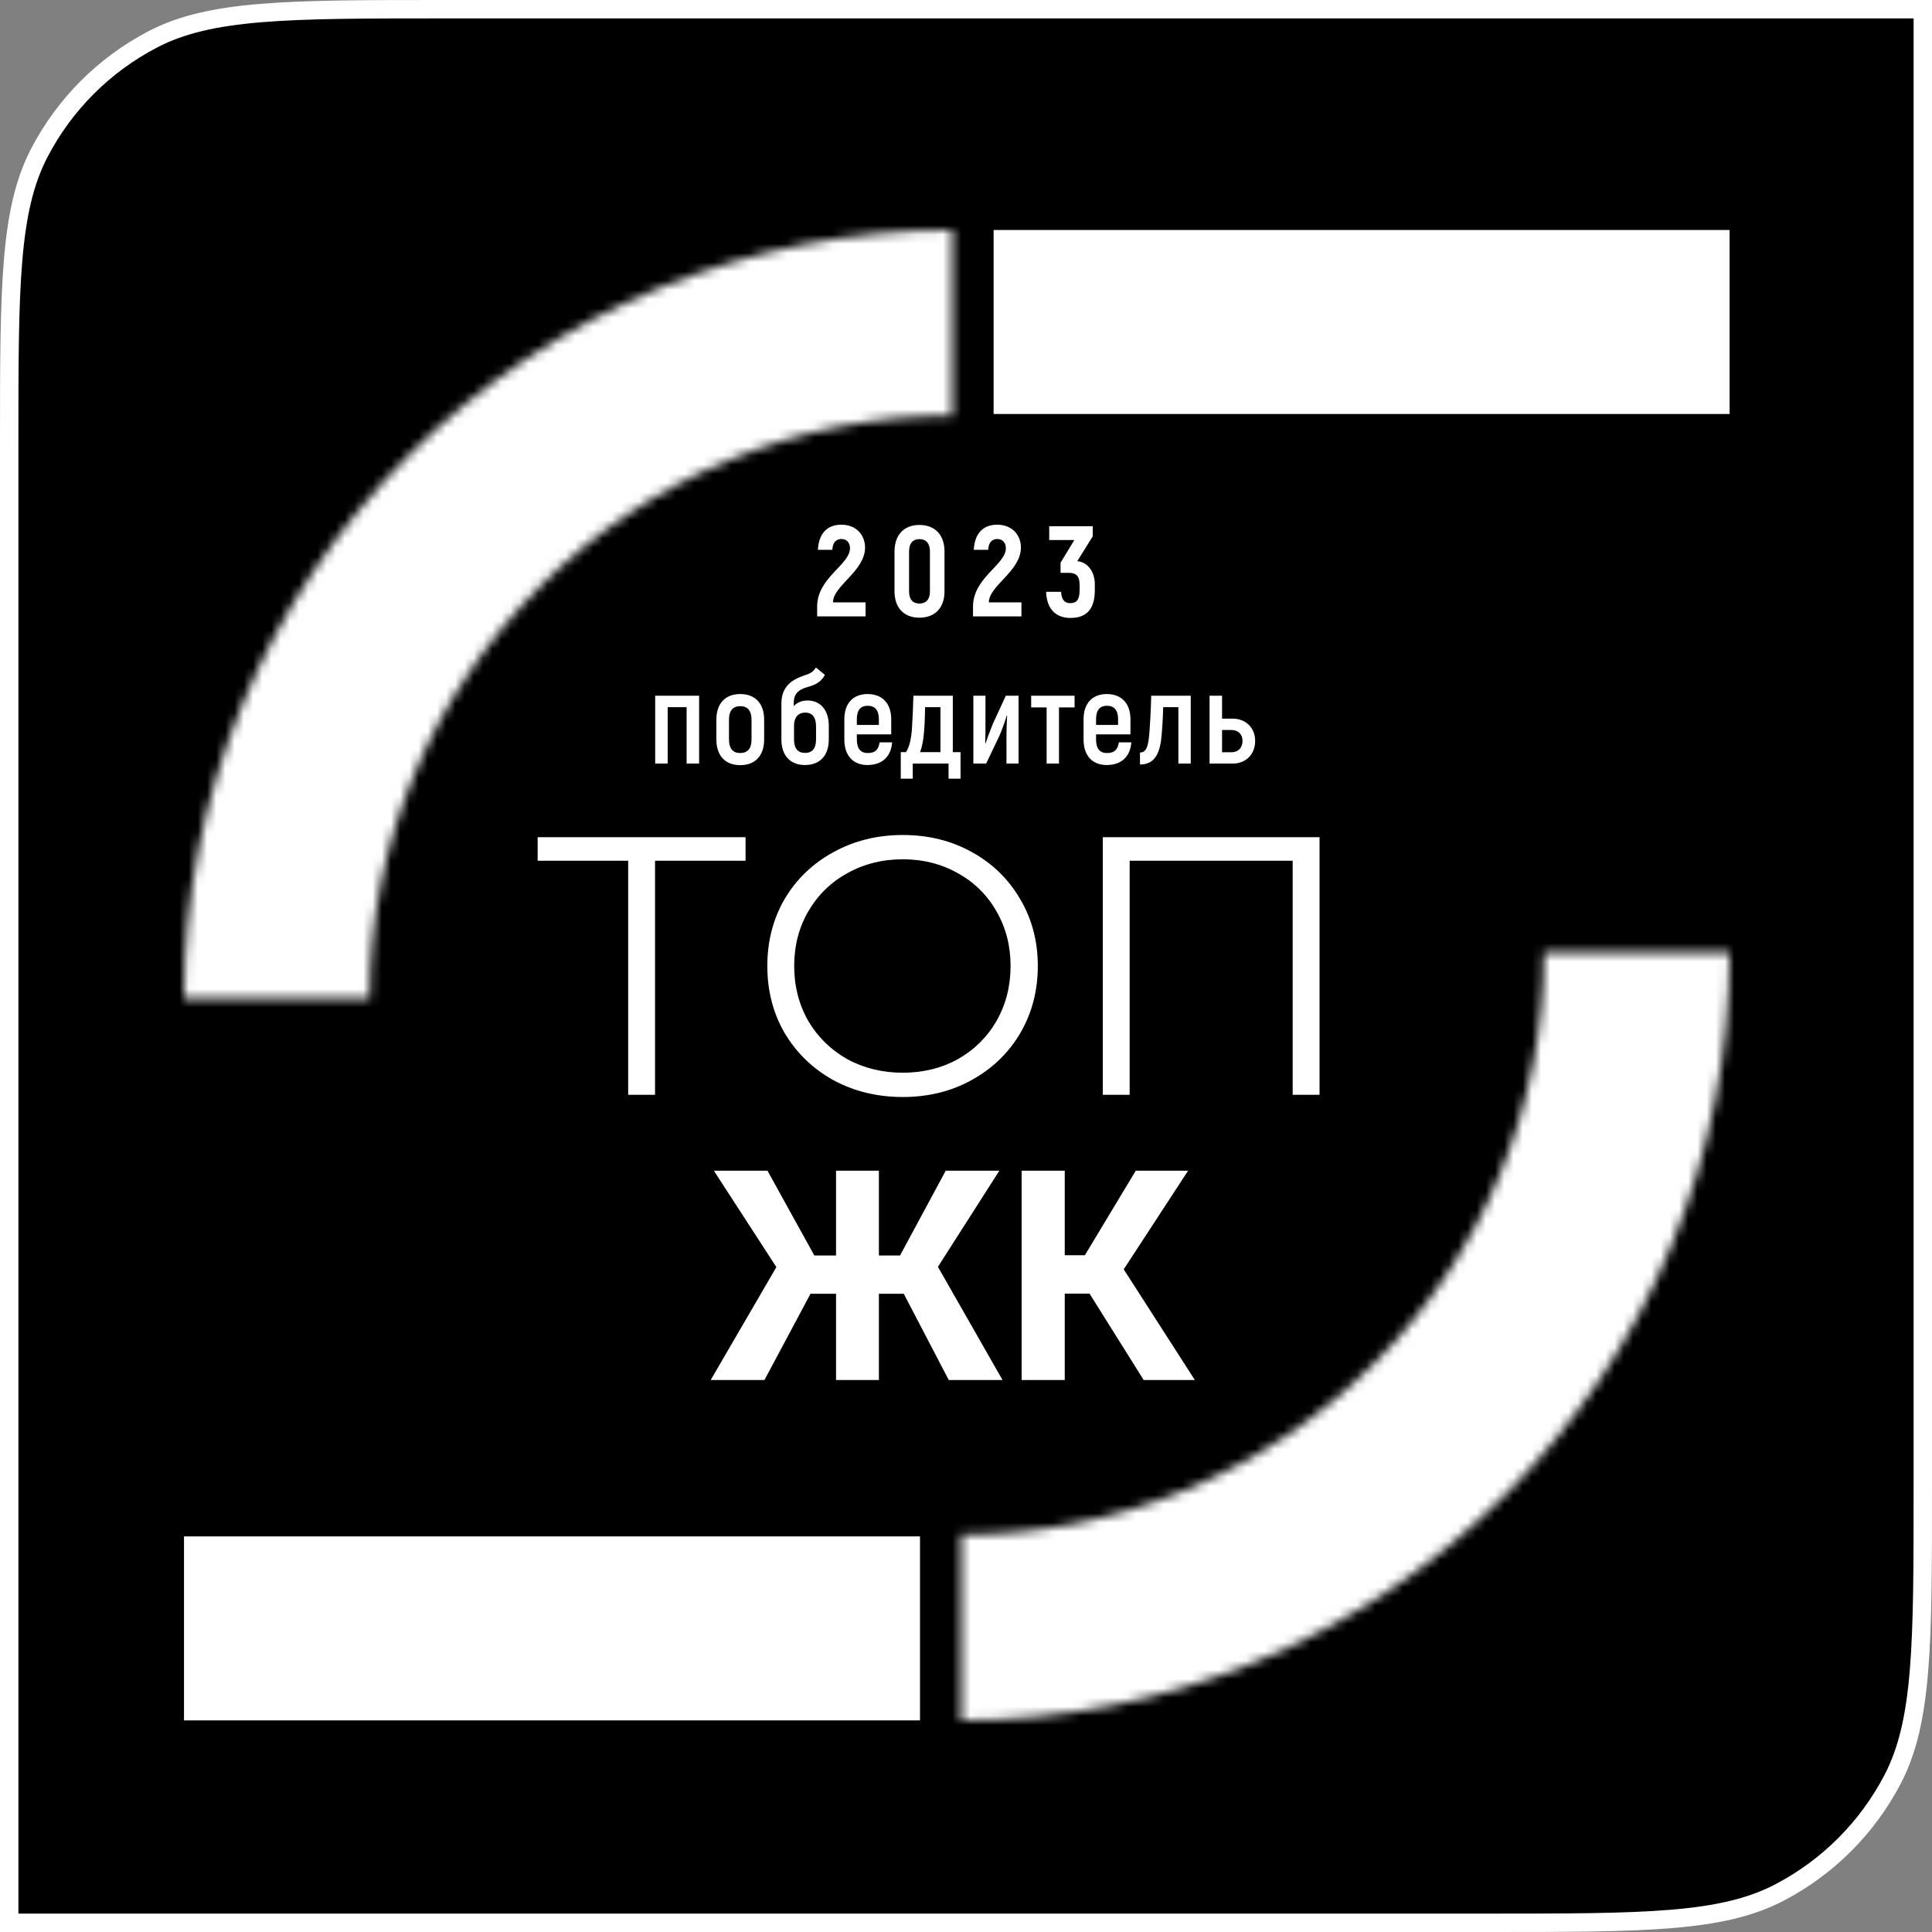
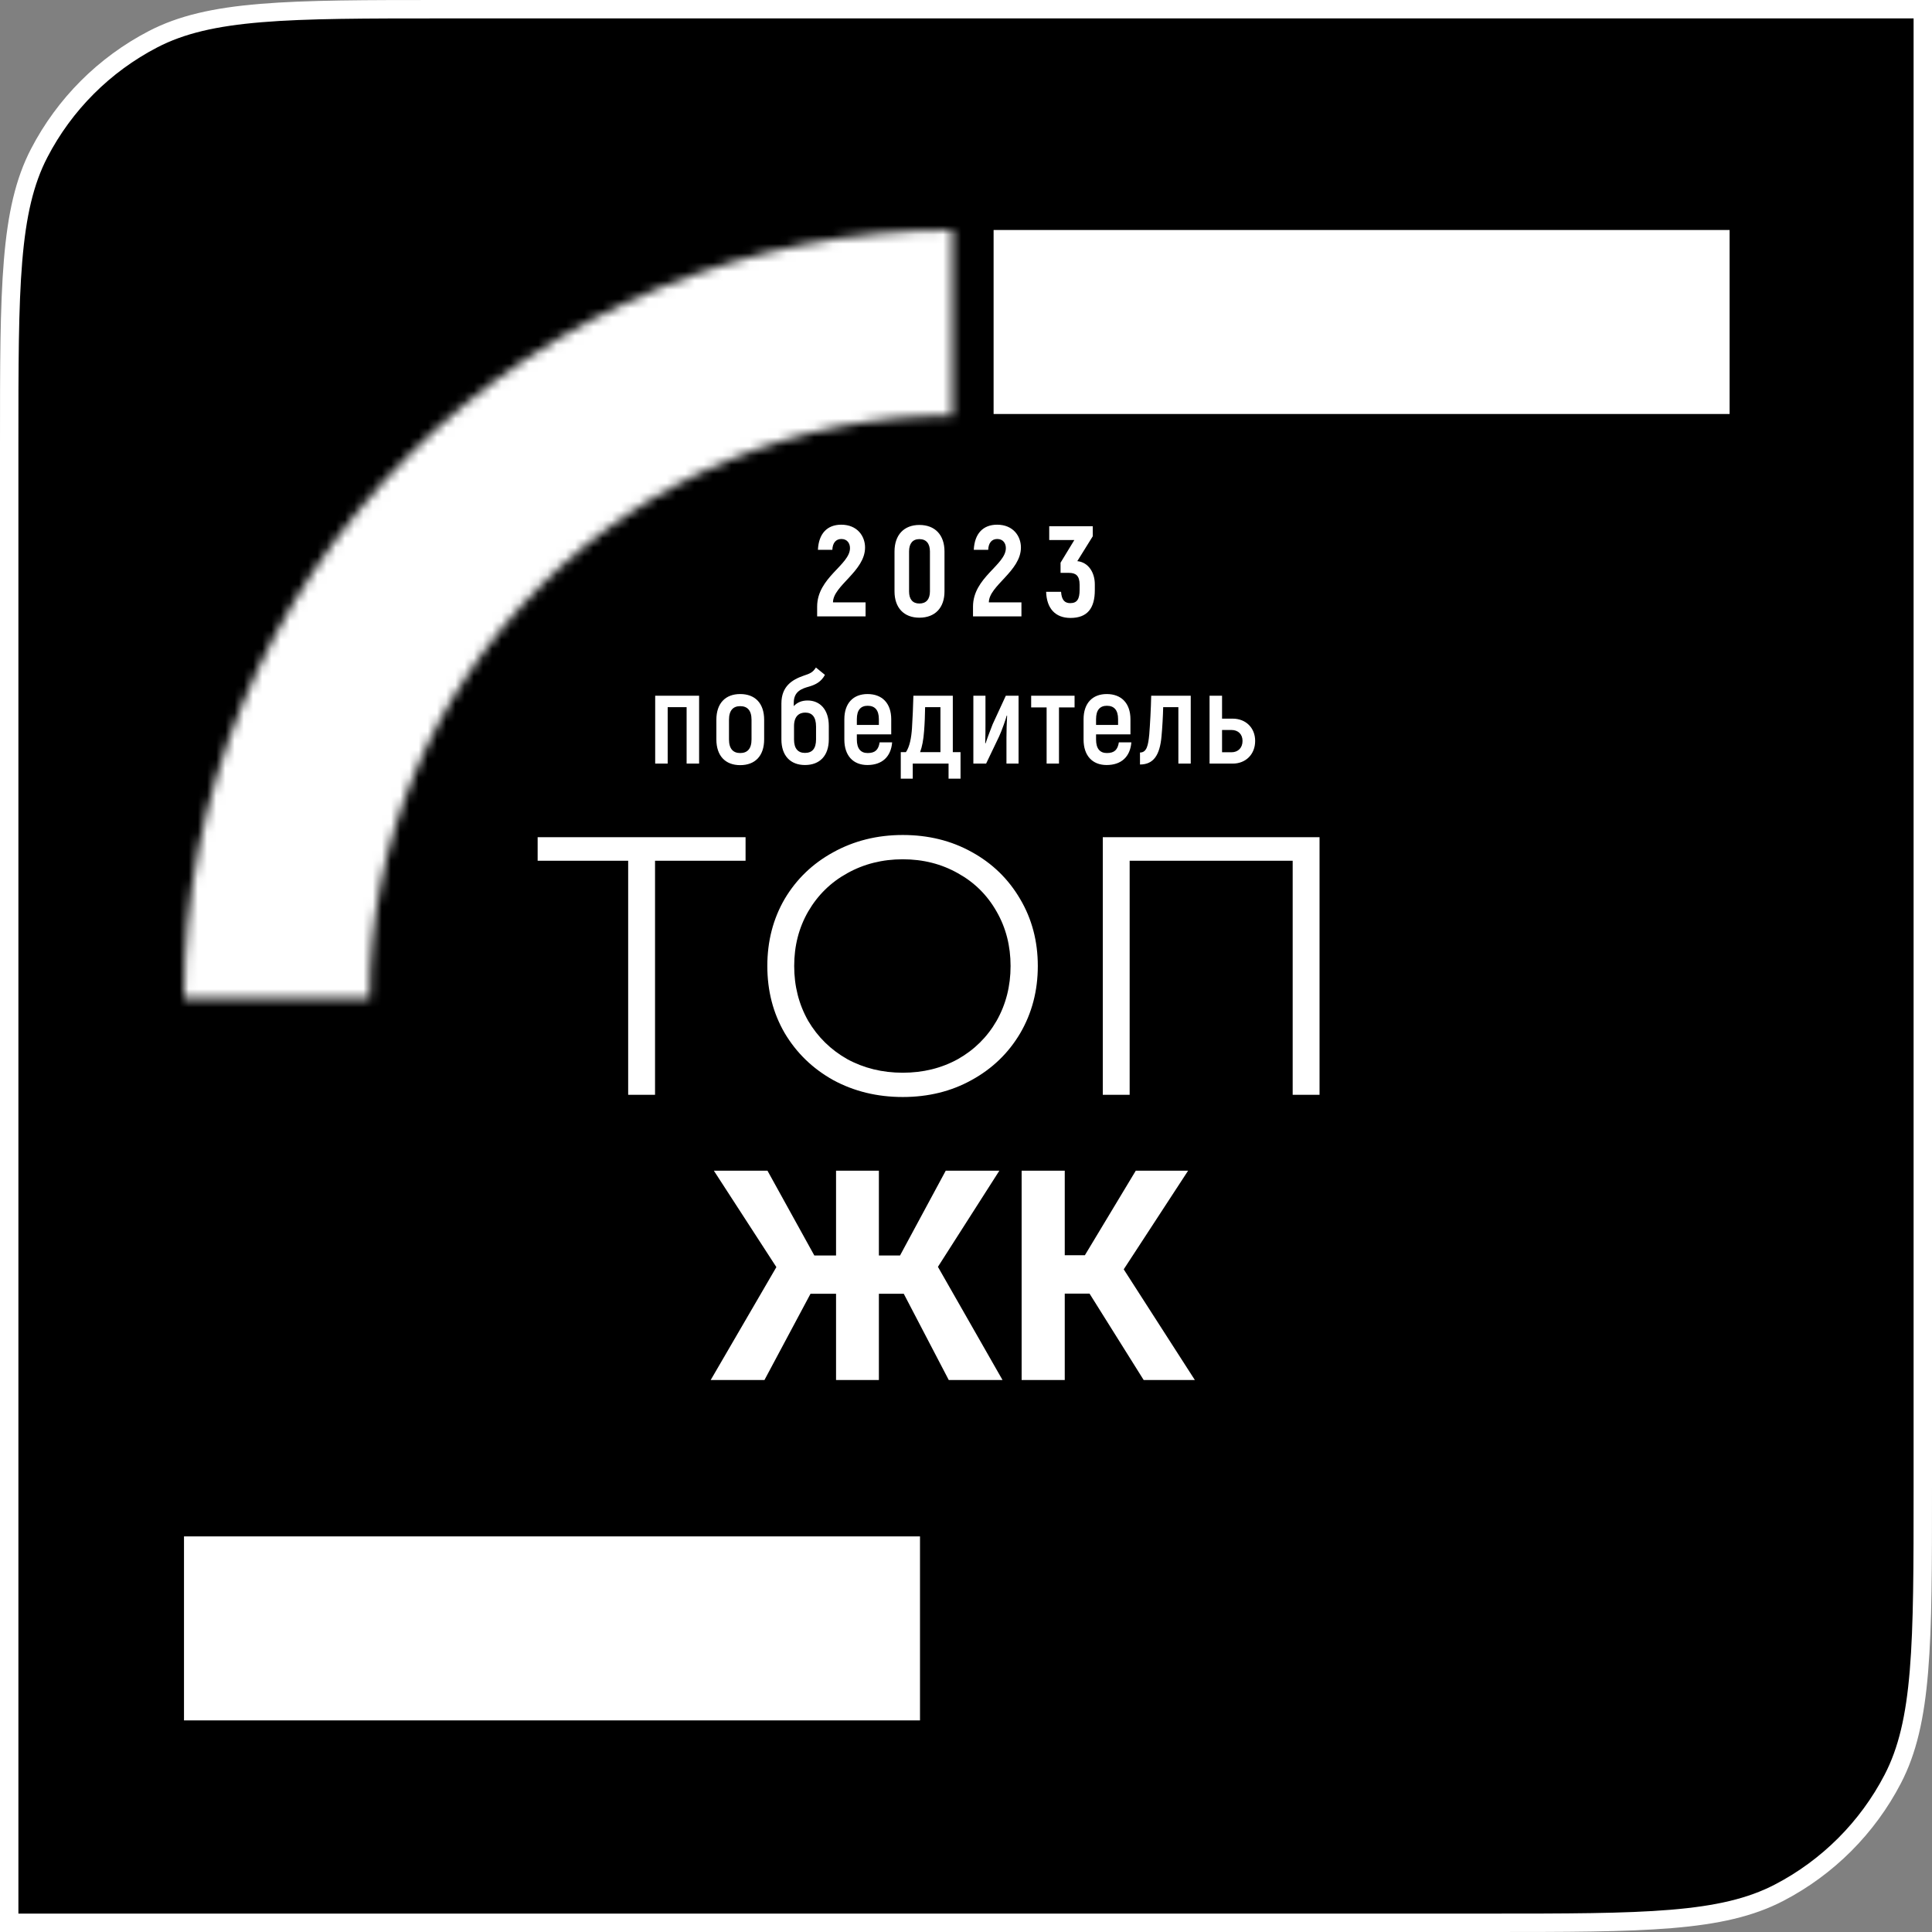
<svg xmlns="http://www.w3.org/2000/svg" width="210" height="210" viewBox="0 0 210 210" fill="none">
  <rect x="0" y="0" width="210" height="210" fill="#808080" stroke="none" />
  <path d="M48.3 1H209V161.7C209 170.259 208.999 176.617 208.581 181.65C208.164 186.671 207.337 190.284 205.735 193.368C202.984 198.665 198.665 202.984 193.368 205.735C190.284 207.337 186.671 208.164 181.65 208.581C176.617 208.999 170.259 209 161.7 209H1V48.3C1 39.741 1.001 33.383 1.419 28.35C1.836 23.329 2.663 19.716 4.265 16.632C7.016 11.335 11.335 7.016 16.632 4.265C19.716 2.663 23.329 1.836 28.35 1.419C33.383 1.001 39.741 1 48.3 1Z" fill="black" stroke="white" stroke-width="2" />
  <rect x="108" y="25" width="80" height="20" fill="white" />
  <rect x="20" y="167" width="80" height="20" fill="white" />
  <mask id="path-4-inside-1_2103_45" fill="white">
    <path d="M188 103.5C188 114.465 185.84 125.323 181.644 135.454C177.448 145.585 171.297 154.79 163.543 162.543C155.79 170.297 146.585 176.448 136.454 180.644C126.323 184.84 115.465 187 104.5 187L104.5 166.826C112.816 166.826 121.051 165.188 128.734 162.005C136.417 158.823 143.398 154.159 149.278 148.278C155.159 142.398 159.823 135.417 163.005 127.734C166.188 120.051 167.826 111.816 167.826 103.5L188 103.5Z" />
  </mask>
-   <path d="M188 103.5C188 114.465 185.84 125.323 181.644 135.454C177.448 145.585 171.297 154.79 163.543 162.543C155.79 170.297 146.585 176.448 136.454 180.644C126.323 184.84 115.465 187 104.5 187L104.5 166.826C112.816 166.826 121.051 165.188 128.734 162.005C136.417 158.823 143.398 154.159 149.278 148.278C155.159 142.398 159.823 135.417 163.005 127.734C166.188 120.051 167.826 111.816 167.826 103.5L188 103.5Z" fill="white" stroke="white" stroke-width="40" mask="url(#path-4-inside-1_2103_45)" />
  <mask id="path-5-inside-2_2103_45" fill="white">
    <path d="M20 108.5C20 97.535 22.16 86.677 26.356 76.546C30.552 66.415 36.703 57.21 44.457 49.457C52.21 41.703 61.415 35.552 71.546 31.356C81.677 27.16 92.535 25 103.5 25L103.5 45.174C95.184 45.174 86.949 46.812 79.266 49.995C71.583 53.177 64.602 57.842 58.722 63.722C52.842 69.602 48.177 76.583 44.995 84.266C41.812 91.949 40.174 100.184 40.174 108.5L20 108.5Z" />
  </mask>
  <path d="M20 108.5C20 97.535 22.16 86.677 26.356 76.546C30.552 66.415 36.703 57.21 44.457 49.457C52.21 41.703 61.415 35.552 71.546 31.356C81.677 27.16 92.535 25 103.5 25L103.5 45.174C95.184 45.174 86.949 46.812 79.266 49.995C71.583 53.177 64.602 57.842 58.722 63.722C52.842 69.602 48.177 76.583 44.995 84.266C41.812 91.949 40.174 100.184 40.174 108.5L20 108.5Z" fill="white" stroke="white" stroke-width="40" mask="url(#path-5-inside-2_2103_45)" />
  <path d="M75.99 75.622H71.216V83H72.574V76.868H74.632V83H75.99V75.622ZM80.456 83.168C82.066 83.168 83.06 82.174 83.06 80.368V78.24C83.06 76.434 82.066 75.44 80.456 75.44C78.86 75.44 77.866 76.434 77.866 78.24V80.368C77.866 82.174 78.86 83.168 80.456 83.168ZM80.456 81.852C79.7 81.852 79.238 81.404 79.238 80.368V78.24C79.238 77.204 79.7 76.756 80.456 76.756C81.226 76.756 81.688 77.204 81.688 78.24V80.368C81.688 81.404 81.226 81.852 80.456 81.852ZM87.777 76.14C87.161 76.14 86.643 76.35 86.279 76.756V76.378C86.279 75.132 87.189 74.838 87.945 74.628C88.659 74.418 89.261 74.11 89.667 73.354L88.687 72.556C88.337 73.102 88.043 73.214 87.329 73.452C86.125 73.872 84.935 74.586 84.935 76.462V80.368C84.935 82.16 85.929 83.154 87.497 83.154C89.093 83.154 90.087 82.16 90.087 80.368V78.898C90.087 77.134 89.135 76.14 87.777 76.14ZM88.701 80.368C88.701 81.39 88.267 81.838 87.497 81.838C86.755 81.838 86.307 81.39 86.307 80.368V78.926C86.307 77.848 86.867 77.456 87.525 77.456C88.267 77.456 88.701 77.918 88.701 78.982V80.368ZM95.613 80.69C95.487 81.488 95.137 81.852 94.311 81.852C93.569 81.852 93.135 81.39 93.135 80.382V79.822H96.873V78.184C96.873 76.434 95.879 75.44 94.297 75.44C92.743 75.44 91.777 76.434 91.777 78.184V80.382C91.777 82.146 92.743 83.154 94.283 83.154C95.879 83.154 96.845 82.258 96.971 80.69H95.613ZM94.311 76.714C95.081 76.714 95.529 77.162 95.529 78.17V78.8H93.135V78.17C93.135 77.162 93.569 76.714 94.311 76.714ZM97.91 84.638H99.212V83H103.104V84.638H104.406V81.754H103.566V75.622H99.282C99.254 76.798 99.198 77.988 99.128 79.164C99.058 80.2 98.876 81.166 98.47 81.754H97.91V84.638ZM100.01 81.754C100.234 81.166 100.374 80.41 100.444 79.472C100.514 78.604 100.542 77.736 100.556 76.868H102.222V81.754H100.01ZM105.8 83H107.186L108.6 80.046C108.894 79.416 109.356 78.086 109.426 77.778L109.468 77.792C109.426 78.534 109.398 79.458 109.398 80.172V83H110.714V75.622H109.328L107.9 78.716C107.662 79.318 107.242 80.424 107.13 80.802L107.088 80.774C107.116 79.976 107.116 79.318 107.116 78.73V75.622H105.8V83ZM116.801 75.622H112.083V76.896H113.763V83H115.107V76.896H116.801V75.622ZM121.615 80.69C121.489 81.488 121.139 81.852 120.313 81.852C119.571 81.852 119.137 81.39 119.137 80.382V79.822H122.875V78.184C122.875 76.434 121.881 75.44 120.299 75.44C118.745 75.44 117.779 76.434 117.779 78.184V80.382C117.779 82.146 118.745 83.154 120.285 83.154C121.881 83.154 122.847 82.258 122.973 80.69H121.615ZM120.313 76.714C121.083 76.714 121.531 77.162 121.531 78.17V78.8H119.137V78.17C119.137 77.162 119.571 76.714 120.313 76.714ZM123.912 83.098C125.368 83.098 126.068 82.104 126.25 80.046C126.334 79.192 126.418 77.736 126.432 76.868H128.084V83H129.428V75.622H125.13C125.102 77.05 125.004 78.758 124.92 79.822C124.808 80.998 124.654 81.796 123.912 81.796V83.098ZM133.994 78.114H132.832V75.622H131.474V83H133.994C135.394 83 136.43 82.006 136.43 80.536C136.43 79.094 135.394 78.114 133.994 78.114ZM133.854 81.768H132.832V79.346H133.854C134.568 79.346 135.058 79.794 135.058 80.536C135.058 81.292 134.568 81.768 133.854 81.768Z" fill="white" />
  <path d="M88.82 67H94.084V65.474H90.542C90.542 63.668 94.028 62.086 94.028 59.51C94.028 58.278 93.188 57.032 91.438 57.032C89.912 57.032 88.988 57.998 88.904 59.762H90.472C90.5 59.006 90.864 58.586 91.452 58.586C92.096 58.586 92.39 59.062 92.39 59.58C92.39 61.4 88.82 62.772 88.82 65.936V67ZM99.932 67.14C101.64 67.14 102.662 66.062 102.662 64.284V59.944C102.662 58.152 101.64 57.06 99.932 57.06C98.252 57.06 97.23 58.152 97.23 59.944V64.284C97.23 66.062 98.252 67.14 99.932 67.14ZM99.932 65.6C99.204 65.6 98.812 65.138 98.812 64.284V59.944C98.812 59.076 99.204 58.6 99.932 58.6C100.674 58.6 101.08 59.076 101.08 59.944V64.284C101.08 65.138 100.674 65.6 99.932 65.6ZM105.762 67H111.026V65.474H107.484C107.484 63.668 110.97 62.086 110.97 59.51C110.97 58.278 110.13 57.032 108.38 57.032C106.854 57.032 105.93 57.998 105.846 59.762H107.414C107.442 59.006 107.806 58.586 108.394 58.586C109.038 58.586 109.332 59.062 109.332 59.58C109.332 61.4 105.762 62.772 105.762 65.936V67ZM117.098 60.994L118.778 58.292V57.2H114.046V58.698H116.776L115.278 61.162V62.268H116.188C116.93 62.268 117.35 62.562 117.35 63.57V64.102C117.35 65.11 117.084 65.558 116.328 65.558C115.712 65.558 115.39 65.194 115.334 64.326H113.71C113.766 66.146 114.718 67.168 116.356 67.168C118.19 67.168 119.002 66.118 119.002 64.144V63.514C119.002 62.24 118.316 61.12 117.098 60.994Z" fill="white" />
  <path d="M81.04 93.56H71.2V119H68.28V93.56H58.44V91H81.04V93.56ZM98.125 119.24C95.352 119.24 92.832 118.627 90.565 117.4C88.325 116.147 86.565 114.44 85.285 112.28C84.032 110.12 83.405 107.693 83.405 105C83.405 102.307 84.032 99.88 85.285 97.72C86.565 95.56 88.325 93.867 90.565 92.64C92.832 91.387 95.352 90.76 98.125 90.76C100.898 90.76 103.392 91.373 105.605 92.6C107.845 93.827 109.605 95.533 110.885 97.72C112.165 99.88 112.805 102.307 112.805 105C112.805 107.693 112.165 110.133 110.885 112.32C109.605 114.48 107.845 116.173 105.605 117.4C103.392 118.627 100.898 119.24 98.125 119.24ZM98.125 116.6C100.338 116.6 102.338 116.107 104.125 115.12C105.912 114.107 107.312 112.72 108.325 110.96C109.338 109.173 109.845 107.187 109.845 105C109.845 102.813 109.338 100.84 108.325 99.08C107.312 97.293 105.912 95.907 104.125 94.92C102.338 93.907 100.338 93.4 98.125 93.4C95.912 93.4 93.898 93.907 92.085 94.92C90.298 95.907 88.885 97.293 87.845 99.08C86.832 100.84 86.325 102.813 86.325 105C86.325 107.187 86.832 109.173 87.845 110.96C88.885 112.72 90.298 114.107 92.085 115.12C93.898 116.107 95.912 116.6 98.125 116.6ZM143.428 91V119H140.508V93.56H122.788V119H119.868V91H143.428Z" fill="white" />
  <path d="M86.266 140.625L77.594 127.25H83.422L88.516 136.469H92.469L91.859 140.625H86.266ZM88.484 139.906L83.094 150H77.25L84.703 137.188L88.484 139.906ZM95.531 127.25V150H90.875V127.25H95.531ZM108.625 127.25L100.078 140.625H94.516L93.906 136.469H97.828L102.797 127.25H108.625ZM103.125 150L97.859 139.906L101.656 137.188L108.969 150H103.125ZM115.734 127.25V150H111.047V127.25H115.734ZM129.141 127.25L120.422 140.609H114.688L114.094 136.438H117.922L123.453 127.25H129.141ZM124.312 150L117.938 139.828L121.188 136.484L129.875 150H124.312Z" fill="white" />
</svg>